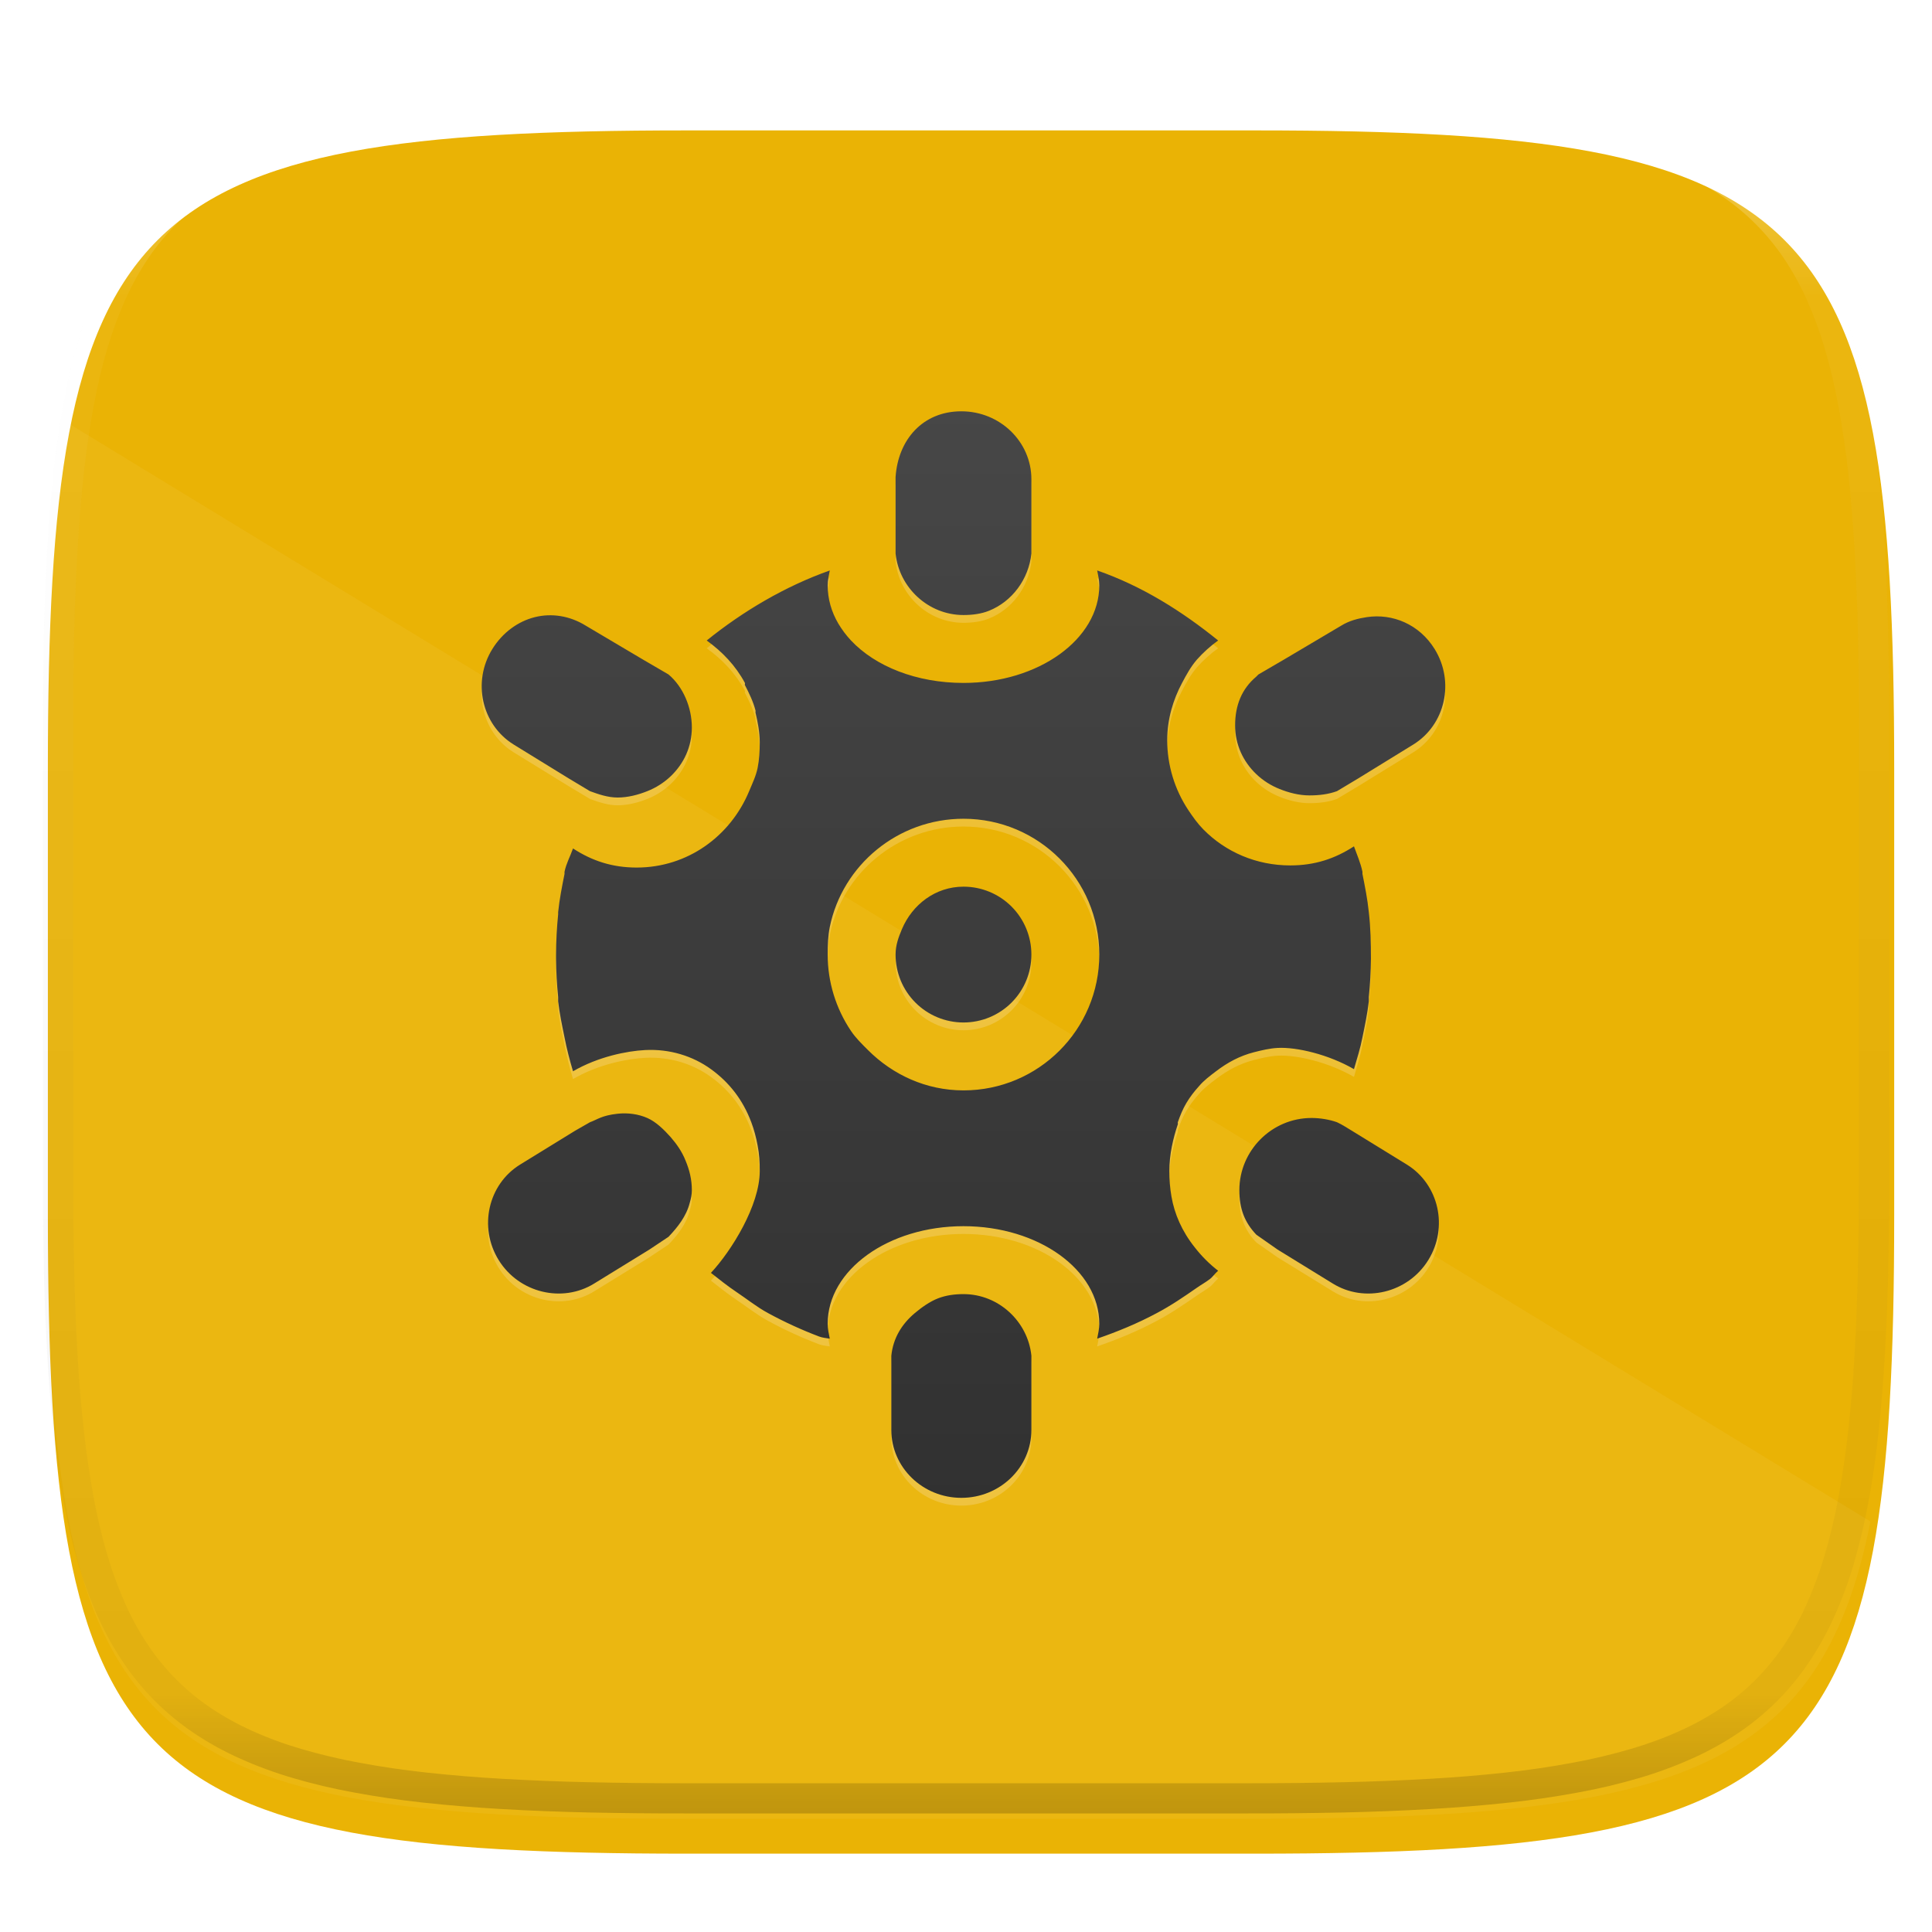
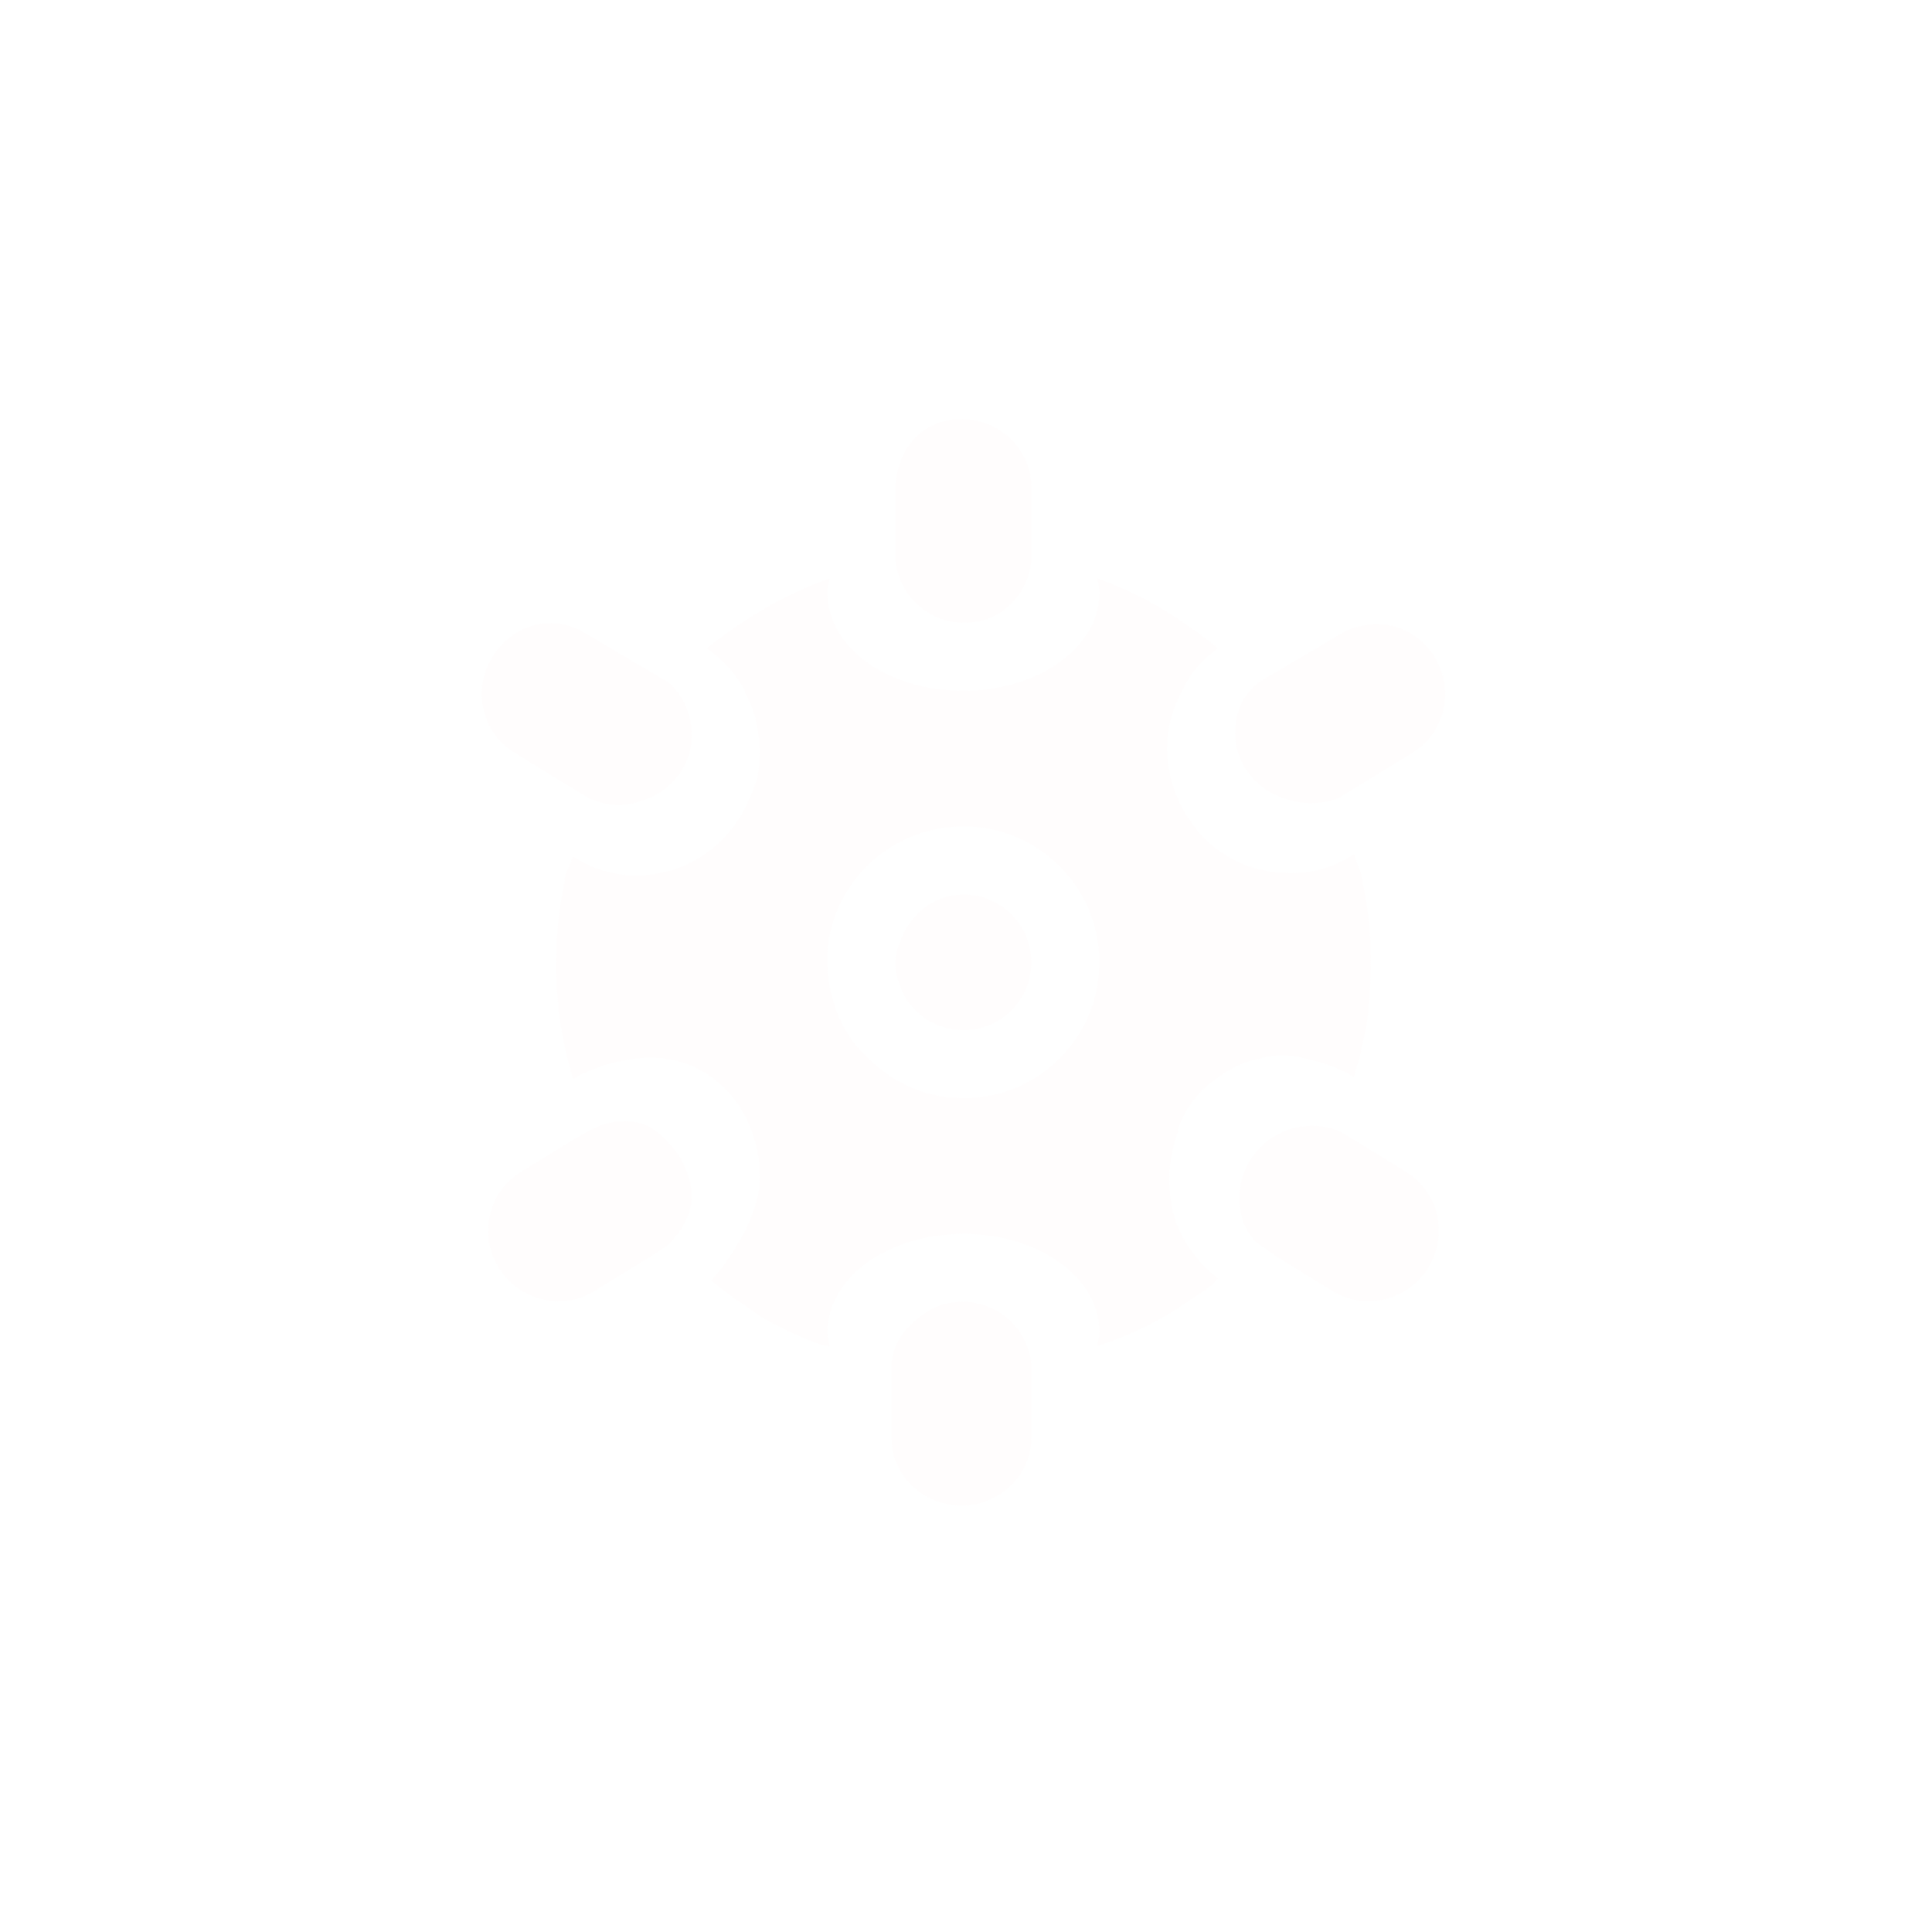
<svg xmlns="http://www.w3.org/2000/svg" style="isolation:isolate" viewBox="0 0 256 256" width="256" height="256">
  <defs>
    <filter id="IfwEzOPnPd1dUEl26QnG177JU4bNSUB9" x="-200%" y="-200%" width="400%" height="400%" filterUnits="objectBoundingBox" color-interpolation-filters="sRGB">
      <feGaussianBlur in="SourceGraphic" stdDeviation="4.294" />
      <feOffset dx="0" dy="4" result="pf_100_offsetBlur" />
      <feFlood flood-color="#000000" flood-opacity="0.4" />
      <feComposite in2="pf_100_offsetBlur" operator="in" result="pf_100_dropShadow" />
      <feBlend in="SourceGraphic" in2="pf_100_dropShadow" mode="normal" />
    </filter>
  </defs>
  <g filter="url(#IfwEzOPnPd1dUEl26QnG177JU4bNSUB9)">
-     <path d=" M 166.351 13.28 C 240.407 13.28 250.991 23.837 250.991 97.824 L 250.991 157.075 C 250.991 231.061 240.407 241.619 166.351 241.619 L 90.982 241.619 C 16.926 241.619 6.343 231.061 6.343 157.075 L 6.343 97.824 C 6.343 23.837 16.926 13.28 90.982 13.28 L 166.351 13.28 L 166.351 13.28 Z " id="Path" fill="rgb(234,179,5)" />
-   </g>
+     </g>
  <g opacity="0.05">
-     <path d=" M 8.476 55.74 C 6.729 66.667 6.158 80.255 6.158 97.205 L 6.158 156.456 C 6.158 230.442 16.742 241 90.798 241 L 166.167 241 C 221.302 241 241.245 235.126 247.842 201.603 L 8.476 55.74 L 8.476 55.74 Z " id="Path" fill="rgb(255,255,255)" />
-   </g>
+     </g>
  <g opacity="0.2">
    <path d=" M 127.385 55.528 C 122.264 55.528 119 59.29 118.668 64.245 L 118.668 74.368 C 119.137 78.903 123.014 82.523 127.667 82.523 C 128.83 82.523 130.019 82.371 131.041 81.96 C 134.116 80.73 136.313 77.769 136.665 74.368 L 136.665 64.526 C 136.665 59.561 132.507 55.528 127.385 55.528 L 127.385 55.528 Z  M 109.951 76.618 C 104.025 78.716 98.448 82.019 93.642 85.897 C 95.722 87.4 97.466 89.221 98.704 91.521 C 98.74 91.584 98.668 91.736 98.704 91.802 C 99.264 92.885 99.798 93.97 100.11 95.176 C 100.136 95.266 100.09 95.371 100.11 95.457 C 100.403 96.672 100.672 98.089 100.672 99.394 C 100.672 100.539 100.609 101.688 100.391 102.768 C 100.174 103.848 99.679 104.869 99.266 105.861 C 96.791 111.816 91.119 115.984 84.363 115.984 C 81.134 115.984 78.46 115.101 75.927 113.453 C 75.565 114.48 75.027 115.446 74.802 116.547 C 74.783 116.628 74.819 116.744 74.802 116.827 C 74.47 118.497 74.134 120.167 73.959 121.889 C 73.95 121.986 73.969 122.072 73.959 122.17 C 73.781 123.945 73.687 125.728 73.678 127.512 L 73.678 128.074 C 73.696 129.764 73.789 131.453 73.958 133.135 C 73.978 133.322 73.942 133.511 73.958 133.698 C 74.14 135.321 74.479 136.901 74.801 138.478 C 75.101 140.034 75.486 141.482 75.926 142.977 C 79.264 141.041 83.072 140.289 85.487 140.165 C 88.747 139.998 91.789 140.95 94.204 142.696 C 96.618 144.442 98.43 146.748 99.547 149.726 C 99.919 150.708 100.195 151.746 100.39 152.819 C 100.615 153.976 100.671 154.964 100.671 156.193 C 100.671 160.751 96.937 166.753 94.203 169.691 C 95.311 170.556 96.391 171.428 97.577 172.221 C 98.995 173.169 100.286 174.219 101.795 175.033 C 103.972 176.216 106.227 177.249 108.544 178.126 C 108.984 178.291 109.473 178.33 109.95 178.407 C 109.823 177.788 109.669 177.084 109.669 176.439 C 109.669 169.288 117.727 163.504 127.666 163.504 C 137.605 163.504 145.662 169.288 145.662 176.439 C 145.662 177.084 145.507 177.788 145.381 178.407 C 148.087 177.477 150.77 176.368 153.255 175.033 C 155.173 174.02 156.827 172.886 158.598 171.659 C 159.146 171.273 159.751 170.94 160.285 170.534 C 160.706 170.217 161.001 169.746 161.41 169.409 C 160.253 168.512 159.213 167.473 158.316 166.316 C 156.61 164.182 155.613 161.86 155.223 159.567 C 155.031 158.453 154.938 157.324 154.943 156.193 C 154.943 154.01 155.44 151.862 156.067 150.007 C 156.094 149.925 156.041 149.807 156.067 149.726 C 156.408 148.766 156.7 148.042 157.192 147.195 C 157.692 146.355 158.239 145.656 158.879 144.945 C 159.548 144.159 160.313 143.599 161.129 142.977 C 162.644 141.823 164.247 140.94 166.19 140.446 C 167.162 140.2 168.223 139.942 169.283 139.884 C 171.814 139.744 176.068 140.76 179.407 142.696 C 179.813 141.285 180.25 139.943 180.531 138.478 C 180.854 136.901 181.193 135.321 181.374 133.698 C 181.394 133.511 181.358 133.322 181.374 133.135 C 181.54 131.501 181.639 129.747 181.655 128.074 C 181.655 126.014 181.61 123.88 181.374 121.887 C 181.2 120.166 180.863 118.496 180.531 116.826 C 180.512 116.745 180.548 116.629 180.531 116.545 C 180.287 115.355 179.801 114.281 179.407 113.171 C 176.874 114.819 174.2 115.702 170.971 115.702 C 166.467 115.702 162.393 113.924 159.442 110.921 C 158.704 110.171 158.059 109.273 157.473 108.391 C 155.642 105.642 154.664 102.414 154.662 99.111 C 154.662 96.318 155.442 93.745 156.63 91.519 C 157.225 90.396 157.779 89.382 158.599 88.426 C 159.44 87.482 160.383 86.633 161.41 85.895 C 156.603 82.003 151.316 78.682 145.382 76.616 C 145.508 77.235 145.663 77.939 145.663 78.584 C 145.663 85.735 137.606 91.519 127.667 91.519 C 121.455 91.519 115.997 89.335 112.763 85.895 C 112.12 85.209 111.555 84.454 111.076 83.645 C 110.166 82.098 109.671 80.372 109.671 78.584 C 109.671 77.939 109.824 77.235 109.951 76.616 L 109.951 76.618 L 109.951 76.618 Z  M 70.865 82.804 C 68.637 83.361 66.591 84.846 65.241 87.022 C 62.542 91.374 63.834 97.058 68.053 99.676 L 75.364 104.175 L 78.176 105.862 C 79.316 106.278 80.548 106.705 81.832 106.705 C 83.21 106.705 84.587 106.337 85.769 105.862 C 86.916 105.41 87.966 104.742 88.862 103.894 C 90.633 102.205 91.674 99.95 91.674 97.426 C 91.674 94.769 90.521 92.029 88.581 90.396 L 85.206 88.428 L 77.614 83.929 C 75.504 82.62 73.094 82.247 70.865 82.804 L 70.865 82.804 Z  M 181.094 82.804 C 179.947 82.977 178.774 83.275 177.719 83.929 L 170.127 88.428 L 166.753 90.396 C 166.653 90.477 166.567 90.59 166.472 90.677 C 164.531 92.31 163.66 94.487 163.66 97.145 C 163.66 99.668 164.7 101.923 166.472 103.612 C 167.367 104.461 168.417 105.129 169.565 105.58 C 170.746 106.056 172.123 106.424 173.501 106.424 C 174.786 106.424 176.018 106.277 177.157 105.861 L 179.969 104.174 L 187.28 99.675 C 191.5 97.057 192.792 91.373 190.092 87.021 C 188.067 83.757 184.534 82.285 181.094 82.803 L 181.094 82.804 L 181.094 82.804 Z  M 127.667 109.518 C 137.606 109.518 145.663 117.575 145.663 127.514 C 145.663 137.453 137.606 145.511 127.667 145.511 C 122.697 145.511 118.27 143.425 115.013 140.168 C 114.199 139.354 113.41 138.595 112.763 137.637 C 110.748 134.645 109.671 131.121 109.67 127.514 C 109.67 126.272 109.715 125.03 109.951 123.859 C 111.629 115.658 118.97 109.518 127.667 109.518 L 127.667 109.518 Z  M 127.667 118.516 C 123.931 118.516 120.876 120.91 119.512 124.14 C 119.057 125.216 118.669 126.272 118.669 127.514 C 118.667 129.901 119.614 132.191 121.302 133.879 C 122.99 135.567 125.28 136.514 127.667 136.512 C 130.054 136.514 132.344 135.567 134.032 133.879 C 135.72 132.191 136.667 129.901 136.665 127.514 C 136.667 125.127 135.72 122.837 134.032 121.149 C 132.344 119.461 130.054 118.514 127.667 118.516 L 127.667 118.516 Z  M 81.832 148.604 C 79.732 148.832 79.181 149.364 78.176 149.728 L 76.208 150.853 L 68.897 155.352 C 64.677 157.97 63.385 163.654 66.085 168.006 C 68.785 172.358 74.519 173.717 78.739 171.099 L 86.05 166.6 L 88.581 164.913 C 89.805 163.626 90.943 162.186 91.393 160.414 C 91.561 159.846 91.673 159.344 91.673 158.727 C 91.673 157.337 91.377 156.1 90.83 154.79 C 90.366 153.626 89.674 152.633 88.862 151.697 C 87.983 150.717 86.941 149.682 85.769 149.166 C 84.596 148.65 83.201 148.454 81.832 148.604 L 81.832 148.604 Z  M 173.783 149.166 C 168.503 149.166 164.222 153.493 164.222 158.727 C 164.222 161.194 164.912 162.992 166.472 164.632 L 169.284 166.6 L 176.595 171.099 C 180.814 173.717 186.549 172.358 189.248 168.006 C 191.948 163.654 190.656 157.97 186.436 155.352 L 179.125 150.853 C 178.482 150.474 177.874 150.058 177.157 149.728 C 176.153 149.368 174.91 149.166 173.783 149.166 Z  M 127.667 172.505 C 126.503 172.505 125.374 172.651 124.292 173.068 C 123.21 173.484 122.08 174.291 121.199 175.036 C 119.438 176.526 118.341 178.393 118.106 180.66 L 118.106 190.502 C 118.106 195.468 122.264 199.5 127.385 199.5 C 132.507 199.5 136.665 195.468 136.665 190.502 L 136.665 180.66 C 136.195 176.126 132.32 172.505 127.667 172.505 L 127.667 172.505 Z " id="Compound Path" fill="rgb(255,247,247)" />
  </g>
  <linearGradient id="_lgradient_119" x1="1.346" y1="1.25" x2="1.346" y2="-0.25" gradientTransform="matrix(127.678,0,0,143.972,63.828,54.5)" gradientUnits="userSpaceOnUse">
    <stop offset="0%" stop-opacity="1" style="stop-color:rgb(44,44,44)" />
    <stop offset="100%" stop-opacity="1" style="stop-color:rgb(76,76,76)" />
  </linearGradient>
-   <path d=" M 127.385 54.5 C 122.264 54.5 119 58.262 118.668 63.217 L 118.668 73.34 C 119.137 77.874 123.014 81.495 127.667 81.495 C 128.83 81.495 130.019 81.343 131.041 80.932 C 134.116 79.702 136.313 76.741 136.665 73.34 L 136.665 63.498 C 136.665 58.532 132.507 54.5 127.385 54.5 L 127.385 54.5 Z  M 109.951 75.59 C 104.025 77.687 98.448 80.991 93.642 84.869 C 95.722 86.372 97.466 88.193 98.704 90.493 C 98.74 90.556 98.668 90.708 98.704 90.774 C 99.264 91.857 99.798 92.942 100.11 94.148 C 100.136 94.238 100.09 94.342 100.11 94.429 C 100.403 95.644 100.672 97.061 100.672 98.366 C 100.672 99.511 100.609 100.66 100.391 101.74 C 100.174 102.82 99.679 103.841 99.266 104.833 C 96.791 110.788 91.119 114.956 84.363 114.956 C 81.134 114.956 78.46 114.072 75.927 112.425 C 75.565 113.452 75.027 114.418 74.802 115.518 C 74.783 115.6 74.819 115.715 74.802 115.799 C 74.47 117.469 74.134 119.139 73.959 120.861 C 73.95 120.958 73.969 121.044 73.959 121.141 C 73.781 122.917 73.687 124.7 73.678 126.484 L 73.678 127.046 C 73.696 128.736 73.789 130.425 73.958 132.107 C 73.978 132.294 73.942 132.482 73.958 132.67 C 74.14 134.293 74.479 135.873 74.801 137.45 C 75.101 139.005 75.486 140.453 75.926 141.949 C 79.264 140.013 83.072 139.261 85.487 139.137 C 88.747 138.97 91.789 139.922 94.204 141.668 C 96.618 143.414 98.43 145.72 99.547 148.698 C 99.919 149.68 100.195 150.718 100.39 151.791 C 100.615 152.948 100.671 153.936 100.671 155.165 C 100.671 159.723 96.937 165.725 94.203 168.662 C 95.311 169.528 96.391 170.4 97.577 171.193 C 98.995 172.141 100.286 173.191 101.795 174.005 C 103.972 175.188 106.227 176.221 108.544 177.098 C 108.984 177.263 109.473 177.302 109.95 177.379 C 109.823 176.76 109.669 176.056 109.669 175.411 C 109.669 168.26 117.727 162.476 127.666 162.476 C 137.605 162.476 145.662 168.26 145.662 175.411 C 145.662 176.056 145.507 176.76 145.381 177.379 C 148.087 176.448 150.77 175.339 153.255 174.005 C 155.173 172.992 156.827 171.858 158.598 170.63 C 159.146 170.244 159.751 169.911 160.285 169.506 C 160.706 169.189 161.001 168.718 161.41 168.381 C 160.253 167.484 159.213 166.445 158.316 165.288 C 156.61 163.154 155.613 160.832 155.223 158.539 C 155.031 157.425 154.938 156.296 154.943 155.165 C 154.943 152.982 155.44 150.834 156.067 148.978 C 156.094 148.897 156.041 148.779 156.067 148.698 C 156.408 147.738 156.7 147.014 157.192 146.167 C 157.692 145.327 158.239 144.628 158.879 143.917 C 159.548 143.131 160.313 142.57 161.129 141.949 C 162.644 140.795 164.247 139.912 166.19 139.418 C 167.162 139.171 168.223 138.914 169.283 138.856 C 171.814 138.715 176.068 139.732 179.407 141.668 C 179.813 140.256 180.25 138.915 180.531 137.45 C 180.854 135.873 181.193 134.293 181.374 132.67 C 181.394 132.482 181.358 132.294 181.374 132.107 C 181.54 130.473 181.639 128.719 181.655 127.046 C 181.655 124.986 181.61 122.852 181.374 120.859 C 181.2 119.138 180.863 117.468 180.531 115.798 C 180.512 115.717 180.548 115.601 180.531 115.517 C 180.287 114.327 179.801 113.253 179.407 112.143 C 176.874 113.791 174.2 114.673 170.971 114.673 C 166.467 114.673 162.393 112.895 159.442 109.893 C 158.704 109.143 158.059 108.245 157.473 107.362 C 155.642 104.614 154.664 101.386 154.662 98.083 C 154.662 95.29 155.442 92.716 156.63 90.491 C 157.225 89.368 157.779 88.353 158.599 87.398 C 159.44 86.453 160.383 85.605 161.41 84.867 C 156.603 80.975 151.316 77.653 145.382 75.587 C 145.508 76.206 145.663 76.911 145.663 77.556 C 145.663 84.707 137.606 90.491 127.667 90.491 C 121.455 90.491 115.997 88.307 112.763 84.867 C 112.12 84.181 111.555 83.426 111.076 82.617 C 110.166 81.069 109.671 79.344 109.671 77.556 C 109.671 76.911 109.824 76.206 109.951 75.587 L 109.951 75.59 L 109.951 75.59 Z  M 70.865 81.776 C 68.637 82.333 66.591 83.818 65.241 85.994 C 62.542 90.346 63.834 96.03 68.053 98.648 L 75.364 103.147 L 78.176 104.834 C 79.316 105.25 80.548 105.677 81.832 105.677 C 83.21 105.677 84.587 105.309 85.769 104.834 C 86.916 104.382 87.966 103.714 88.862 102.866 C 90.633 101.177 91.674 98.922 91.674 96.398 C 91.674 93.741 90.521 91.001 88.581 89.368 L 85.206 87.4 L 77.614 82.901 C 75.504 81.592 73.094 81.219 70.865 81.776 Z  M 181.094 81.776 C 179.947 81.949 178.774 82.247 177.719 82.901 L 170.127 87.4 L 166.753 89.368 C 166.653 89.449 166.567 89.562 166.472 89.649 C 164.531 91.282 163.66 93.459 163.66 96.116 C 163.66 98.64 164.7 100.895 166.472 102.584 C 167.367 103.433 168.417 104.101 169.565 104.552 C 170.746 105.028 172.123 105.395 173.501 105.395 C 174.786 105.395 176.018 105.249 177.157 104.833 L 179.969 103.146 L 187.28 98.647 C 191.5 96.029 192.792 90.345 190.092 85.993 C 188.067 82.729 184.534 81.257 181.094 81.775 L 181.094 81.776 L 181.094 81.776 Z  M 127.667 108.489 C 137.606 108.489 145.663 116.547 145.663 126.486 C 145.663 136.425 137.606 144.482 127.667 144.482 C 122.697 144.482 118.27 142.396 115.013 139.14 C 114.199 138.325 113.41 137.566 112.763 136.609 C 110.748 133.617 109.671 130.093 109.67 126.486 C 109.67 125.244 109.715 124.002 109.951 122.83 C 111.629 114.63 118.97 108.489 127.667 108.489 L 127.667 108.489 Z  M 127.667 117.488 C 123.931 117.488 120.876 119.882 119.512 123.112 C 119.057 124.188 118.669 125.244 118.669 126.486 C 118.667 128.873 119.614 131.163 121.302 132.851 C 122.99 134.539 125.28 135.486 127.667 135.484 C 130.054 135.486 132.344 134.539 134.032 132.851 C 135.72 131.163 136.667 128.873 136.665 126.486 C 136.667 124.099 135.72 121.809 134.032 120.121 C 132.344 118.433 130.054 117.486 127.667 117.488 L 127.667 117.488 Z  M 81.832 147.576 C 79.732 147.804 79.181 148.336 78.176 148.7 L 76.208 149.825 L 68.897 154.324 C 64.677 156.942 63.385 162.626 66.085 166.978 C 68.785 171.33 74.519 172.689 78.739 170.071 L 86.05 165.572 L 88.581 163.885 C 89.805 162.597 90.943 161.158 91.393 159.386 C 91.561 158.818 91.673 158.315 91.673 157.699 C 91.673 156.309 91.377 155.072 90.83 153.762 C 90.366 152.598 89.674 151.604 88.862 150.669 C 87.983 149.689 86.941 148.653 85.769 148.138 C 84.596 147.622 83.201 147.426 81.832 147.576 L 81.832 147.576 Z  M 173.783 148.138 C 168.503 148.138 164.222 152.465 164.222 157.699 C 164.222 160.166 164.912 161.964 166.472 163.604 L 169.284 165.572 L 176.595 170.071 C 180.814 172.689 186.549 171.33 189.248 166.978 C 191.948 162.626 190.656 156.942 186.436 154.324 L 179.125 149.825 C 178.482 149.446 177.874 149.03 177.157 148.7 C 176.153 148.34 174.91 148.138 173.783 148.138 Z  M 127.667 171.477 C 126.503 171.477 125.374 171.623 124.292 172.039 C 123.21 172.456 122.08 173.263 121.199 174.008 C 119.438 175.497 118.341 177.365 118.106 179.632 L 118.106 189.474 C 118.106 194.439 122.264 198.472 127.385 198.472 C 132.507 198.472 136.665 194.439 136.665 189.474 L 136.665 179.632 C 136.195 175.097 132.32 171.477 127.667 171.477 L 127.667 171.477 Z " id="Compound Path" fill="url(#_lgradient_119)" />
  <g opacity="0.4">
    <linearGradient id="_lgradient_120" x1="0.517" y1="0" x2="0.517" y2="1" gradientTransform="matrix(244.65,0,0,228.34,5.68,11.95)" gradientUnits="userSpaceOnUse">
      <stop offset="0%" stop-opacity="1" style="stop-color:rgb(255,255,255)" />
      <stop offset="12.5%" stop-opacity="0.098" style="stop-color:rgb(255,255,255)" />
      <stop offset="92.5%" stop-opacity="0.098" style="stop-color:rgb(0,0,0)" />
      <stop offset="100%" stop-opacity="0.498" style="stop-color:rgb(0,0,0)" />
    </linearGradient>
-     <path d=" M 165.068 11.951 C 169.396 11.941 173.724 11.991 178.052 12.089 C 181.927 12.167 185.803 12.315 189.678 12.541 C 193.131 12.737 196.583 13.022 200.026 13.395 C 203.085 13.73 206.144 14.181 209.174 14.741 C 211.889 15.243 214.574 15.881 217.22 16.657 C 219.62 17.355 221.971 18.219 224.243 19.241 C 226.358 20.184 228.384 21.304 230.302 22.591 C 232.142 23.829 233.863 25.244 235.437 26.806 C 237.001 28.378 238.417 30.088 239.656 31.925 C 240.945 33.841 242.066 35.865 243.02 37.967 C 244.043 40.247 244.909 42.585 245.617 44.972 C 246.394 47.615 247.034 50.297 247.535 53.009 C 248.096 56.035 248.548 59.081 248.883 62.136 C 249.257 65.575 249.542 69.014 249.739 72.462 C 249.965 76.323 250.112 80.194 250.201 84.055 C 250.289 88.378 250.339 92.701 250.329 97.014 L 250.329 155.226 C 250.339 159.549 250.289 163.862 250.201 168.185 C 250.112 172.056 249.965 175.917 249.739 179.778 C 249.542 183.226 249.257 186.675 248.883 190.104 C 248.548 193.159 248.096 196.215 247.535 199.241 C 247.034 201.943 246.394 204.625 245.617 207.268 C 244.909 209.655 244.043 212.003 243.02 214.273 C 242.066 216.385 240.945 218.399 239.656 220.315 C 238.417 222.152 237.001 223.872 235.437 225.434 C 233.863 226.996 232.142 228.411 230.302 229.649 C 228.384 230.936 226.358 232.056 224.243 232.999 C 221.971 234.021 219.62 234.885 217.22 235.593 C 214.574 236.369 211.889 237.007 209.174 237.499 C 206.144 238.068 203.085 238.51 200.026 238.845 C 196.583 239.218 193.131 239.503 189.678 239.699 C 185.803 239.925 181.927 240.073 178.052 240.161 C 173.724 240.249 169.396 240.299 165.068 240.289 L 90.942 240.289 C 86.614 240.299 82.286 240.249 77.958 240.161 C 74.083 240.073 70.207 239.925 66.332 239.699 C 62.879 239.503 59.427 239.218 55.984 238.845 C 52.925 238.51 49.866 238.068 46.836 237.499 C 44.121 237.007 41.436 236.369 38.79 235.593 C 36.39 234.885 34.039 234.021 31.767 232.999 C 29.652 232.056 27.626 230.936 25.708 229.649 C 23.868 228.411 22.147 226.996 20.573 225.434 C 19.009 223.872 17.593 222.152 16.354 220.315 C 15.065 218.399 13.944 216.385 12.99 214.273 C 11.967 212.003 11.101 209.655 10.393 207.268 C 9.616 204.625 8.976 201.943 8.475 199.241 C 7.914 196.215 7.462 193.159 7.127 190.104 C 6.753 186.675 6.468 183.226 6.271 179.778 C 6.045 175.917 5.898 172.056 5.809 168.185 C 5.721 163.862 5.671 159.549 5.681 155.226 L 5.681 97.014 C 5.671 92.701 5.721 88.378 5.809 84.055 C 5.898 80.194 6.045 76.323 6.271 72.462 C 6.468 69.014 6.753 65.575 7.127 62.136 C 7.462 59.081 7.914 56.035 8.475 53.009 C 8.976 50.297 9.616 47.615 10.393 44.972 C 11.101 42.585 11.967 40.247 12.99 37.967 C 13.944 35.865 15.065 33.841 16.354 31.925 C 17.593 30.088 19.009 28.378 20.573 26.806 C 22.147 25.244 23.868 23.829 25.708 22.591 C 27.626 21.304 29.652 20.184 31.767 19.241 C 34.039 18.219 36.39 17.355 38.79 16.657 C 41.436 15.881 44.121 15.243 46.836 14.741 C 49.866 14.181 52.925 13.73 55.984 13.395 C 59.427 13.022 62.879 12.737 66.332 12.541 C 70.207 12.315 74.083 12.167 77.958 12.089 C 82.286 11.991 86.614 11.941 90.942 11.951 L 165.068 11.951 Z  M 165.078 15.96 C 169.376 15.95 173.675 15.999 177.973 16.087 C 181.8 16.176 185.626 16.323 189.452 16.539 C 192.836 16.736 196.219 17.011 199.583 17.384 C 202.554 17.699 205.515 18.131 208.446 18.681 C 211.023 19.153 213.58 19.762 216.099 20.499 C 218.322 21.147 220.495 21.953 222.6 22.896 C 224.509 23.751 226.338 24.763 228.069 25.922 C 229.692 27.013 231.207 28.26 232.594 29.646 C 233.981 31.031 235.23 32.544 236.332 34.165 C 237.492 35.894 238.506 37.712 239.361 39.608 C 240.306 41.72 241.112 43.892 241.761 46.102 C 242.509 48.617 243.109 51.162 243.591 53.736 C 244.132 56.664 244.565 59.611 244.889 62.578 C 245.263 65.938 245.539 69.308 245.735 72.688 C 245.952 76.51 246.109 80.322 246.188 84.144 C 246.276 88.437 246.325 92.721 246.325 97.014 C 246.325 97.014 246.325 97.014 246.325 97.014 L 246.325 155.226 C 246.325 155.226 246.325 155.226 246.325 155.226 C 246.325 159.519 246.276 163.803 246.188 168.096 C 246.109 171.918 245.952 175.74 245.735 179.552 C 245.539 182.932 245.263 186.302 244.889 189.672 C 244.565 192.629 244.132 195.576 243.591 198.504 C 243.109 201.078 242.509 203.623 241.761 206.138 C 241.112 208.358 240.306 210.52 239.361 212.632 C 238.506 214.528 237.492 216.356 236.332 218.075 C 235.23 219.706 233.981 221.219 232.594 222.604 C 231.207 223.98 229.692 225.227 228.069 226.318 C 226.338 227.477 224.509 228.489 222.6 229.344 C 220.495 230.297 218.322 231.093 216.099 231.741 C 213.58 232.478 211.023 233.087 208.446 233.559 C 205.515 234.109 202.554 234.541 199.583 234.865 C 196.219 235.229 192.836 235.514 189.452 235.701 C 185.626 235.917 181.8 236.074 177.973 236.153 C 173.675 236.251 169.376 236.29 165.078 236.29 C 165.078 236.29 165.078 236.29 165.068 236.29 L 90.942 236.29 C 90.932 236.29 90.932 236.29 90.932 236.29 C 86.634 236.29 82.335 236.251 78.037 236.153 C 74.21 236.074 70.384 235.917 66.558 235.701 C 63.174 235.514 59.791 235.229 56.427 234.865 C 53.456 234.541 50.495 234.109 47.564 233.559 C 44.987 233.087 42.43 232.478 39.911 231.741 C 37.688 231.093 35.515 230.297 33.41 229.344 C 31.501 228.489 29.672 227.477 27.941 226.318 C 26.318 225.227 24.803 223.98 23.416 222.604 C 22.029 221.219 20.78 219.706 19.678 218.075 C 18.518 216.356 17.504 214.528 16.649 212.632 C 15.704 210.52 14.898 208.358 14.249 206.138 C 13.501 203.623 12.901 201.078 12.419 198.504 C 11.878 195.576 11.445 192.629 11.121 189.672 C 10.747 186.302 10.472 182.932 10.275 179.552 C 10.058 175.74 9.901 171.918 9.822 168.096 C 9.734 163.803 9.685 159.519 9.685 155.226 C 9.685 155.226 9.685 155.226 9.685 155.226 L 9.685 97.014 C 9.685 97.014 9.685 97.014 9.685 97.014 C 9.685 92.721 9.734 88.437 9.822 84.144 C 9.901 80.322 10.058 76.51 10.275 72.688 C 10.472 69.308 10.747 65.938 11.121 62.578 C 11.445 59.611 11.878 56.664 12.419 53.736 C 12.901 51.162 13.501 48.617 14.249 46.102 C 14.898 43.892 15.704 41.72 16.649 39.608 C 17.504 37.712 18.518 35.894 19.678 34.165 C 20.78 32.544 22.029 31.031 23.416 29.646 C 24.803 28.26 26.318 27.013 27.941 25.922 C 29.672 24.763 31.501 23.751 33.41 22.896 C 35.515 21.953 37.688 21.147 39.911 20.499 C 42.43 19.762 44.987 19.153 47.564 18.681 C 50.495 18.131 53.456 17.699 56.427 17.384 C 59.791 17.011 63.174 16.736 66.558 16.539 C 70.384 16.323 74.21 16.176 78.037 16.087 C 82.335 15.999 86.634 15.95 90.932 15.96 C 90.932 15.96 90.932 15.96 90.942 15.96 L 165.068 15.96 C 165.078 15.96 165.078 15.96 165.078 15.96 Z " fill-rule="evenodd" id="highlight" fill="url(#_lgradient_120)" />
  </g>
</svg>